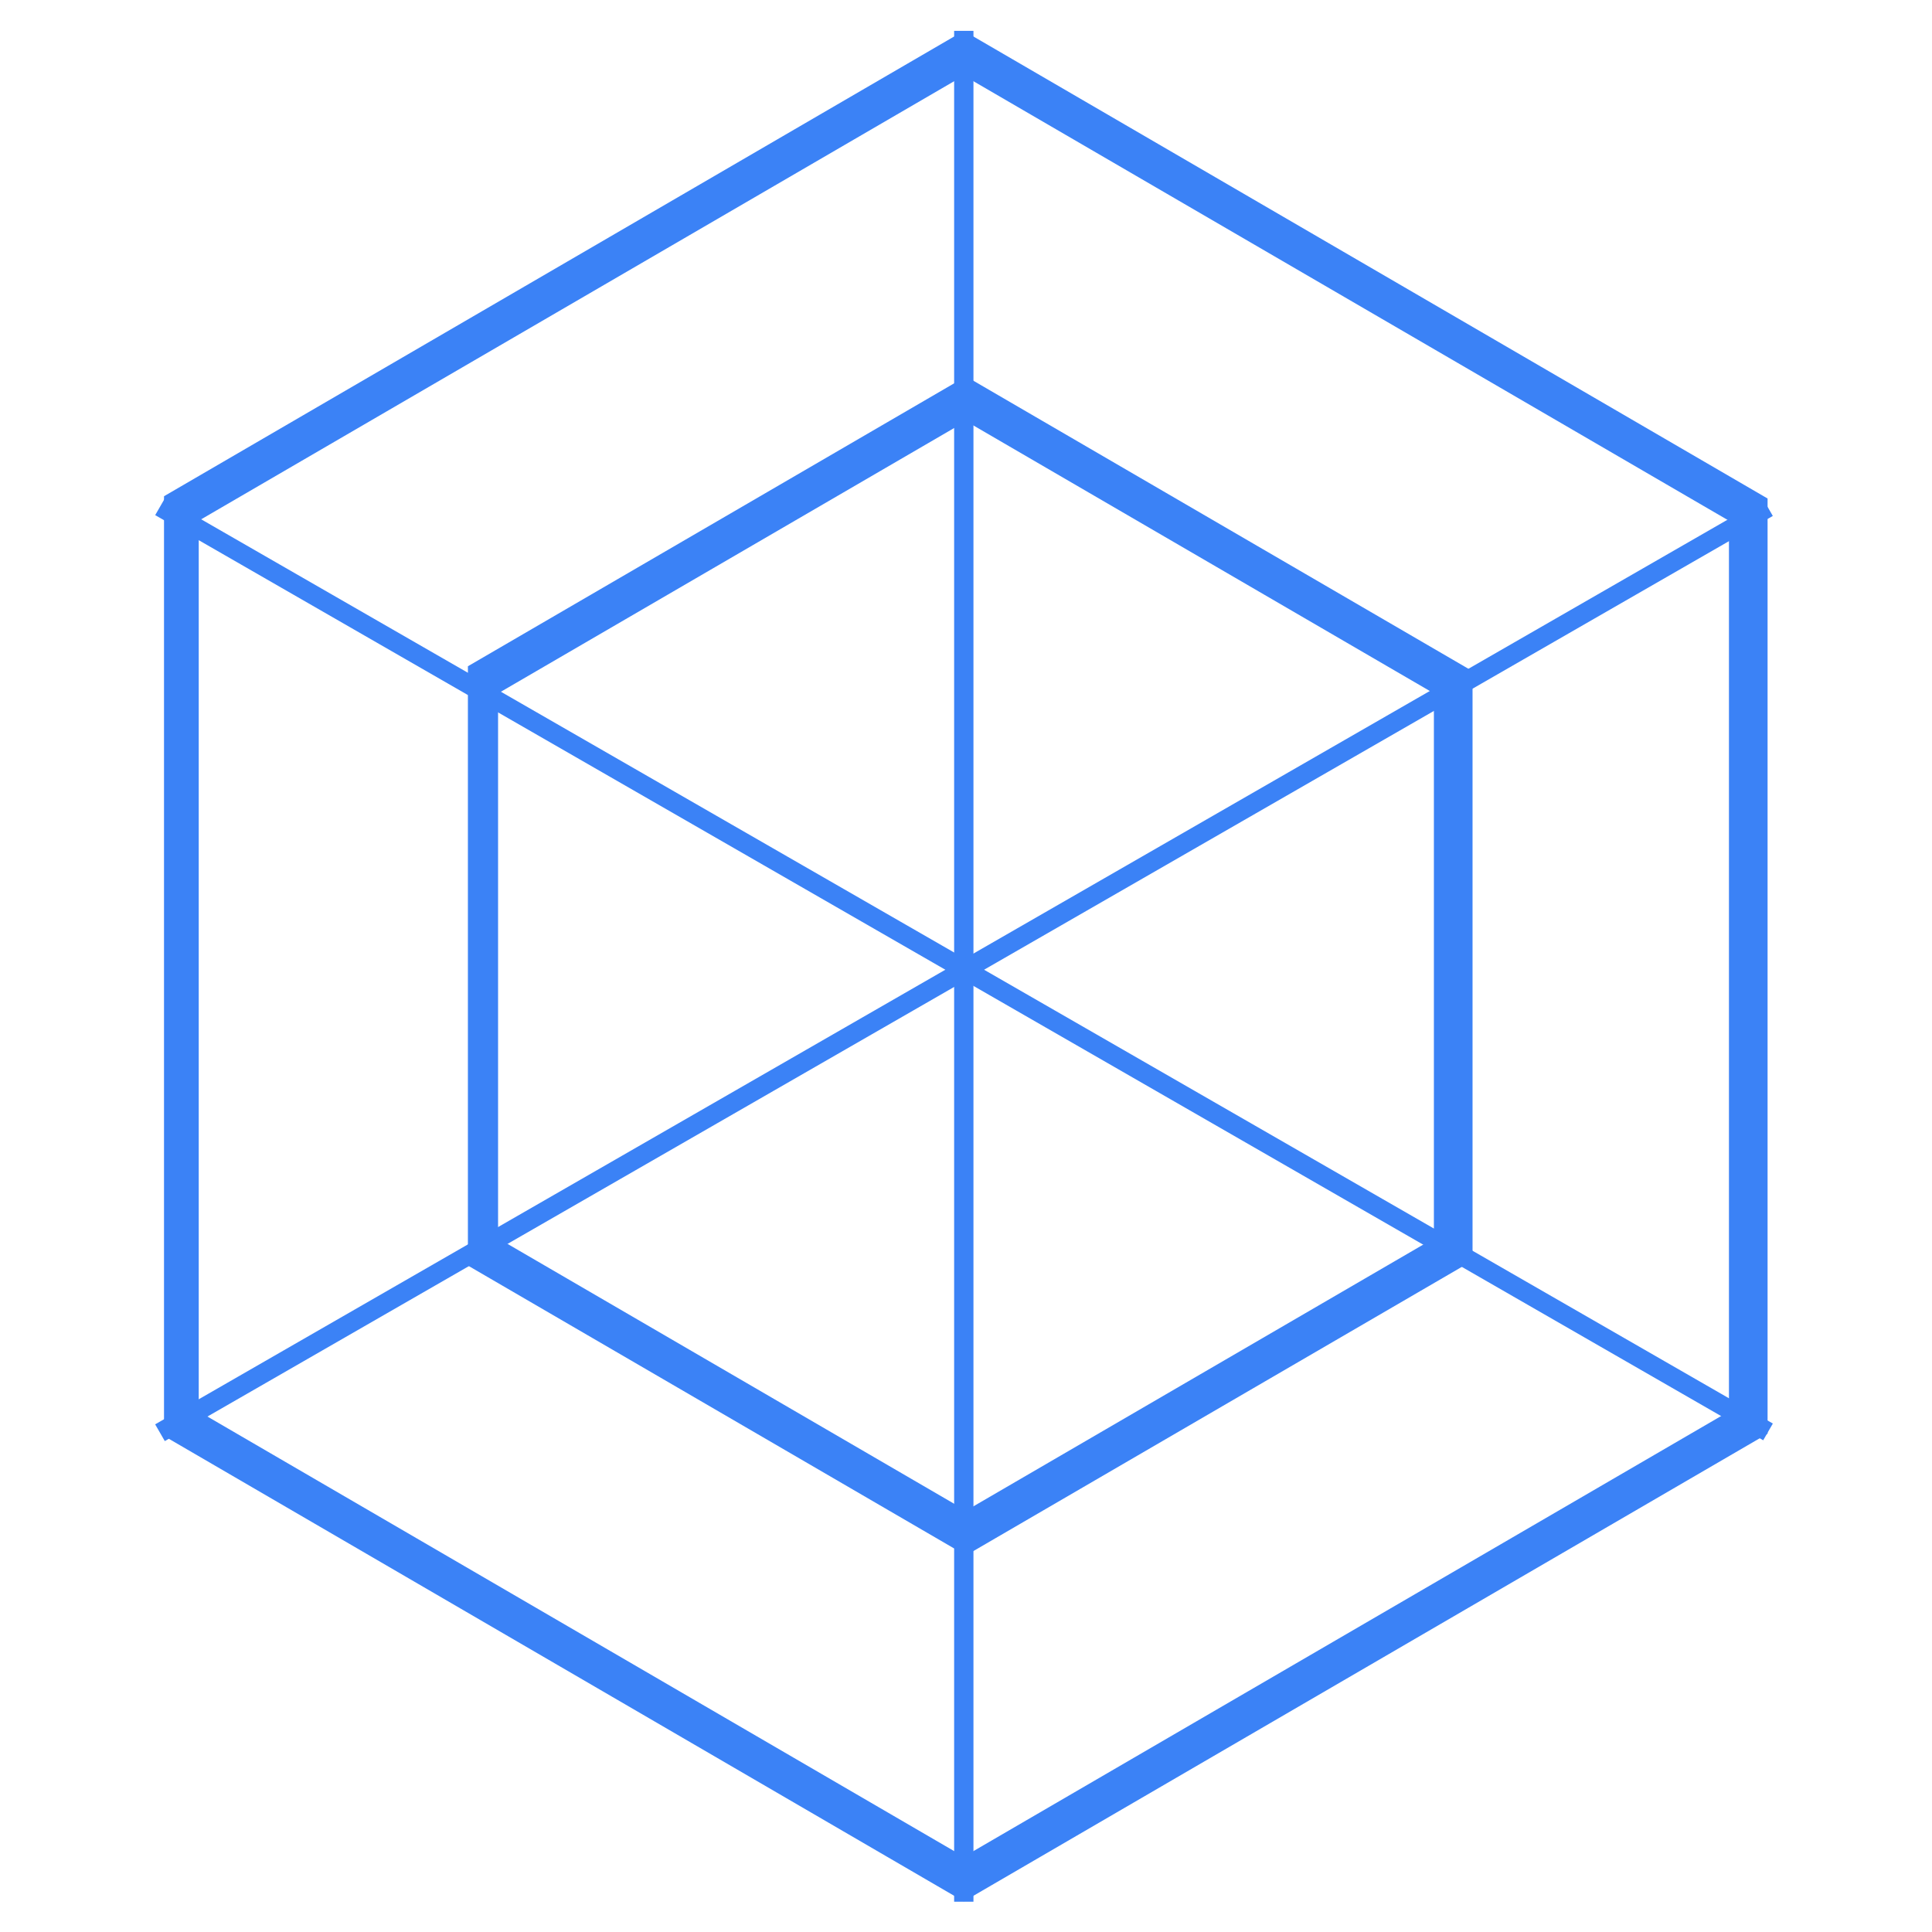
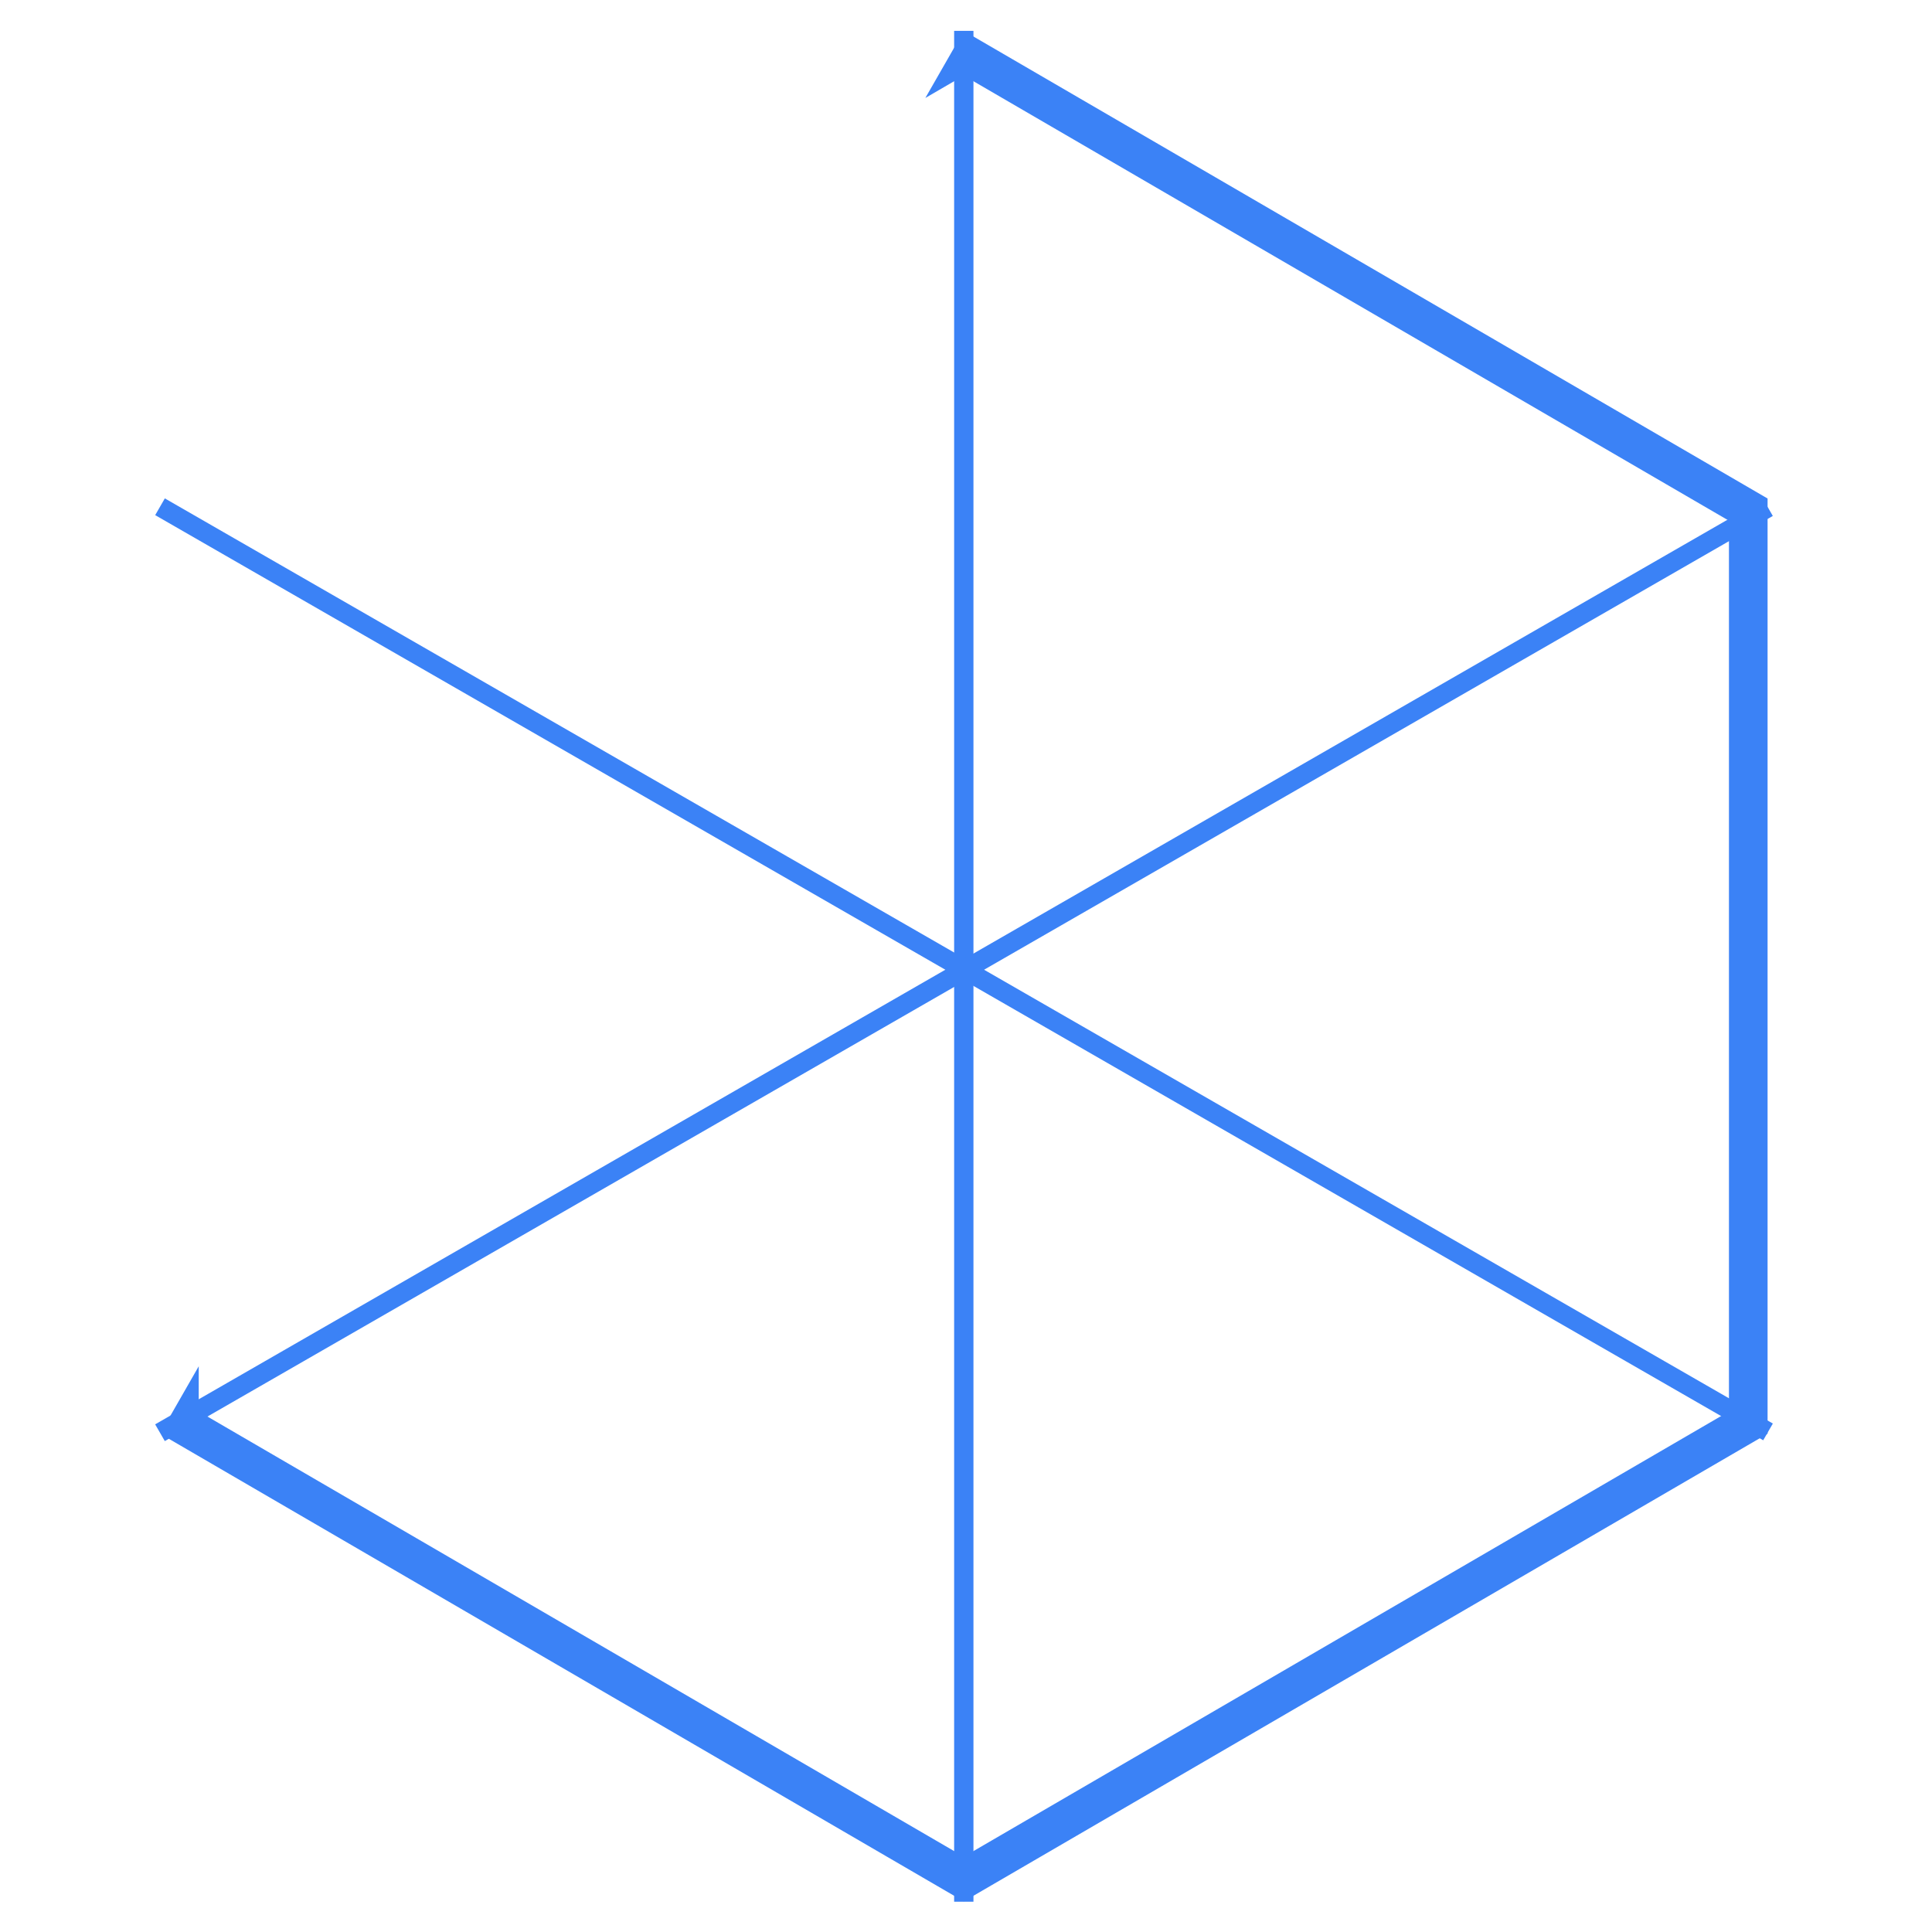
<svg xmlns="http://www.w3.org/2000/svg" width="100" zoomAndPan="magnify" viewBox="0 0 75 75" height="100" preserveAspectRatio="xMidYMid meet" version="1.0">
  <defs>
    <clipPath id="f0b08b84be">
      <path d="M 6.367 1.199 L 68.617 1.199 L 68.617 73.812 L 6.367 73.812 Z M 6.367 1.199 " clip-rule="nonzero" />
    </clipPath>
    <clipPath id="8c04d31333">
-       <path d="M 37.414 73.812 L 6.215 55.656 L 6.215 19.352 L 37.414 1.199 L 68.617 19.352 L 68.617 55.656 Z M 37.414 73.812 " clip-rule="nonzero" />
+       <path d="M 37.414 73.812 L 6.215 55.656 L 37.414 1.199 L 68.617 19.352 L 68.617 55.656 Z M 37.414 73.812 " clip-rule="nonzero" />
    </clipPath>
    <clipPath id="9daf7511a5">
      <path d="M 18.164 14.613 L 57.164 14.613 L 57.164 60.359 L 18.164 60.359 Z M 18.164 14.613 " clip-rule="nonzero" />
    </clipPath>
    <clipPath id="18cad52808">
-       <path d="M 37.5 60.379 L 17.836 48.938 L 17.836 26.055 L 37.5 14.613 L 57.164 26.055 L 57.164 48.938 Z M 37.5 60.379 " clip-rule="nonzero" />
-     </clipPath>
+       </clipPath>
  </defs>
  <rect x="-7.5" width="90" fill="#ffffff" y="-7.5" height="90" fill-opacity="1" />
  <rect x="-7.5" width="90" fill="#ffffff" y="-7.5" height="90" fill-opacity="1" />
  <g clip-path="url(#f0b08b84be)">
    <g clip-path="url(#8c04d31333)">
      <path stroke-linecap="butt" transform="matrix(0, 0.75, -0.75, 0, 68.617, 1.198)" fill="none" stroke-linejoin="miter" d="M 96.82 41.604 L 72.611 83.203 L 24.205 83.203 L 0.002 41.604 L 24.205 -0.001 L 72.611 -0.001 Z M 96.82 41.604 " stroke="#3b82f6" stroke-width="4" stroke-opacity="1" stroke-miterlimit="4" />
    </g>
  </g>
  <path stroke-linecap="butt" transform="matrix(0, 0.75, -0.75, 0, 37.791, 1.199)" fill="none" stroke-linejoin="miter" d="M 0 0.502 L 96.834 0.502 " stroke="#3b82f6" stroke-width="1" stroke-opacity="1" stroke-miterlimit="4" />
  <path stroke-linecap="butt" transform="matrix(0.65, -0.374, 0.374, 0.65, 6.024, 55.294)" fill="none" stroke-linejoin="miter" d="M 0 0.498 L 96.033 0.502 " stroke="#3b82f6" stroke-width="1" stroke-opacity="1" stroke-miterlimit="4" />
  <path stroke-linecap="butt" transform="matrix(0.65, 0.374, -0.374, 0.65, 6.399, 19.347)" fill="none" stroke-linejoin="miter" d="M -0 0.501 L 96.033 0.497 " stroke="#3b82f6" stroke-width="1" stroke-opacity="1" stroke-miterlimit="4" />
  <g clip-path="url(#9daf7511a5)">
    <g clip-path="url(#18cad52808)">
      <path stroke-linecap="butt" transform="matrix(0, 0.75, -0.75, 0, 57.163, 14.613)" fill="none" stroke-linejoin="miter" d="M 61.021 26.218 L 45.765 52.437 L 15.255 52.437 L -0 26.218 L 15.255 -0.001 L 45.765 -0.001 Z M 61.021 26.218 " stroke="#3b82f6" stroke-width="4" stroke-opacity="1" stroke-miterlimit="4" />
    </g>
  </g>
</svg>